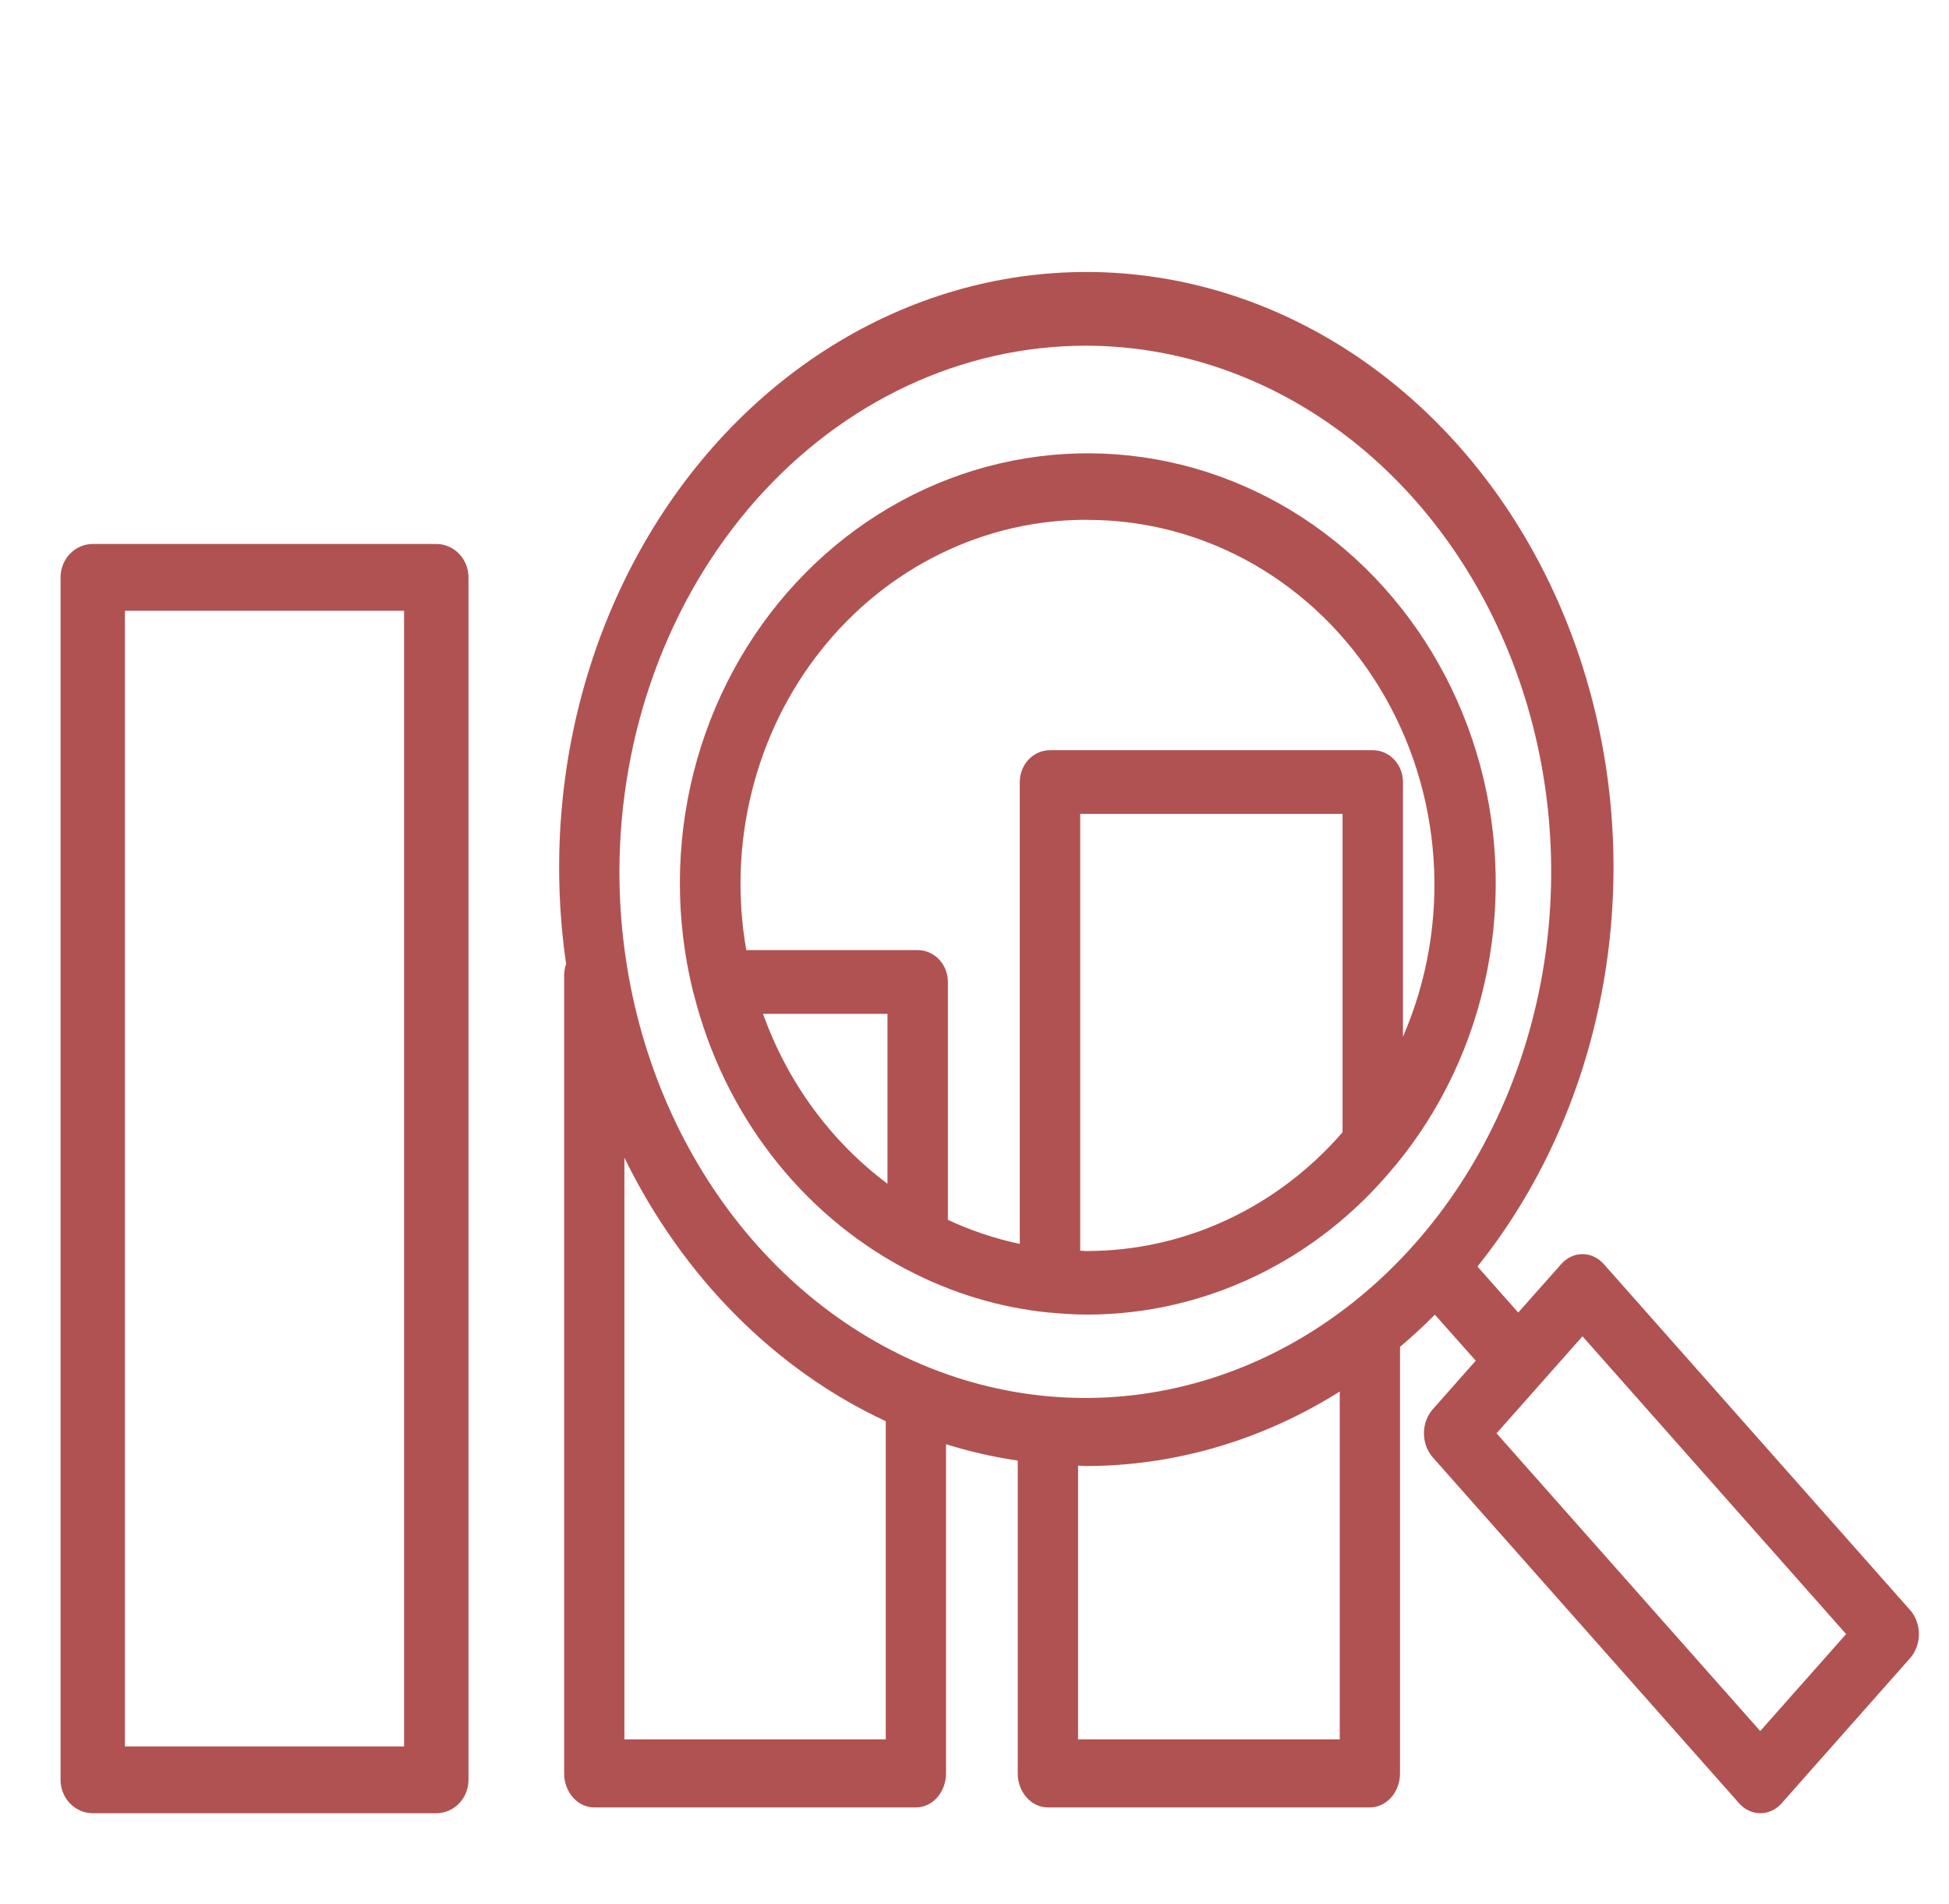
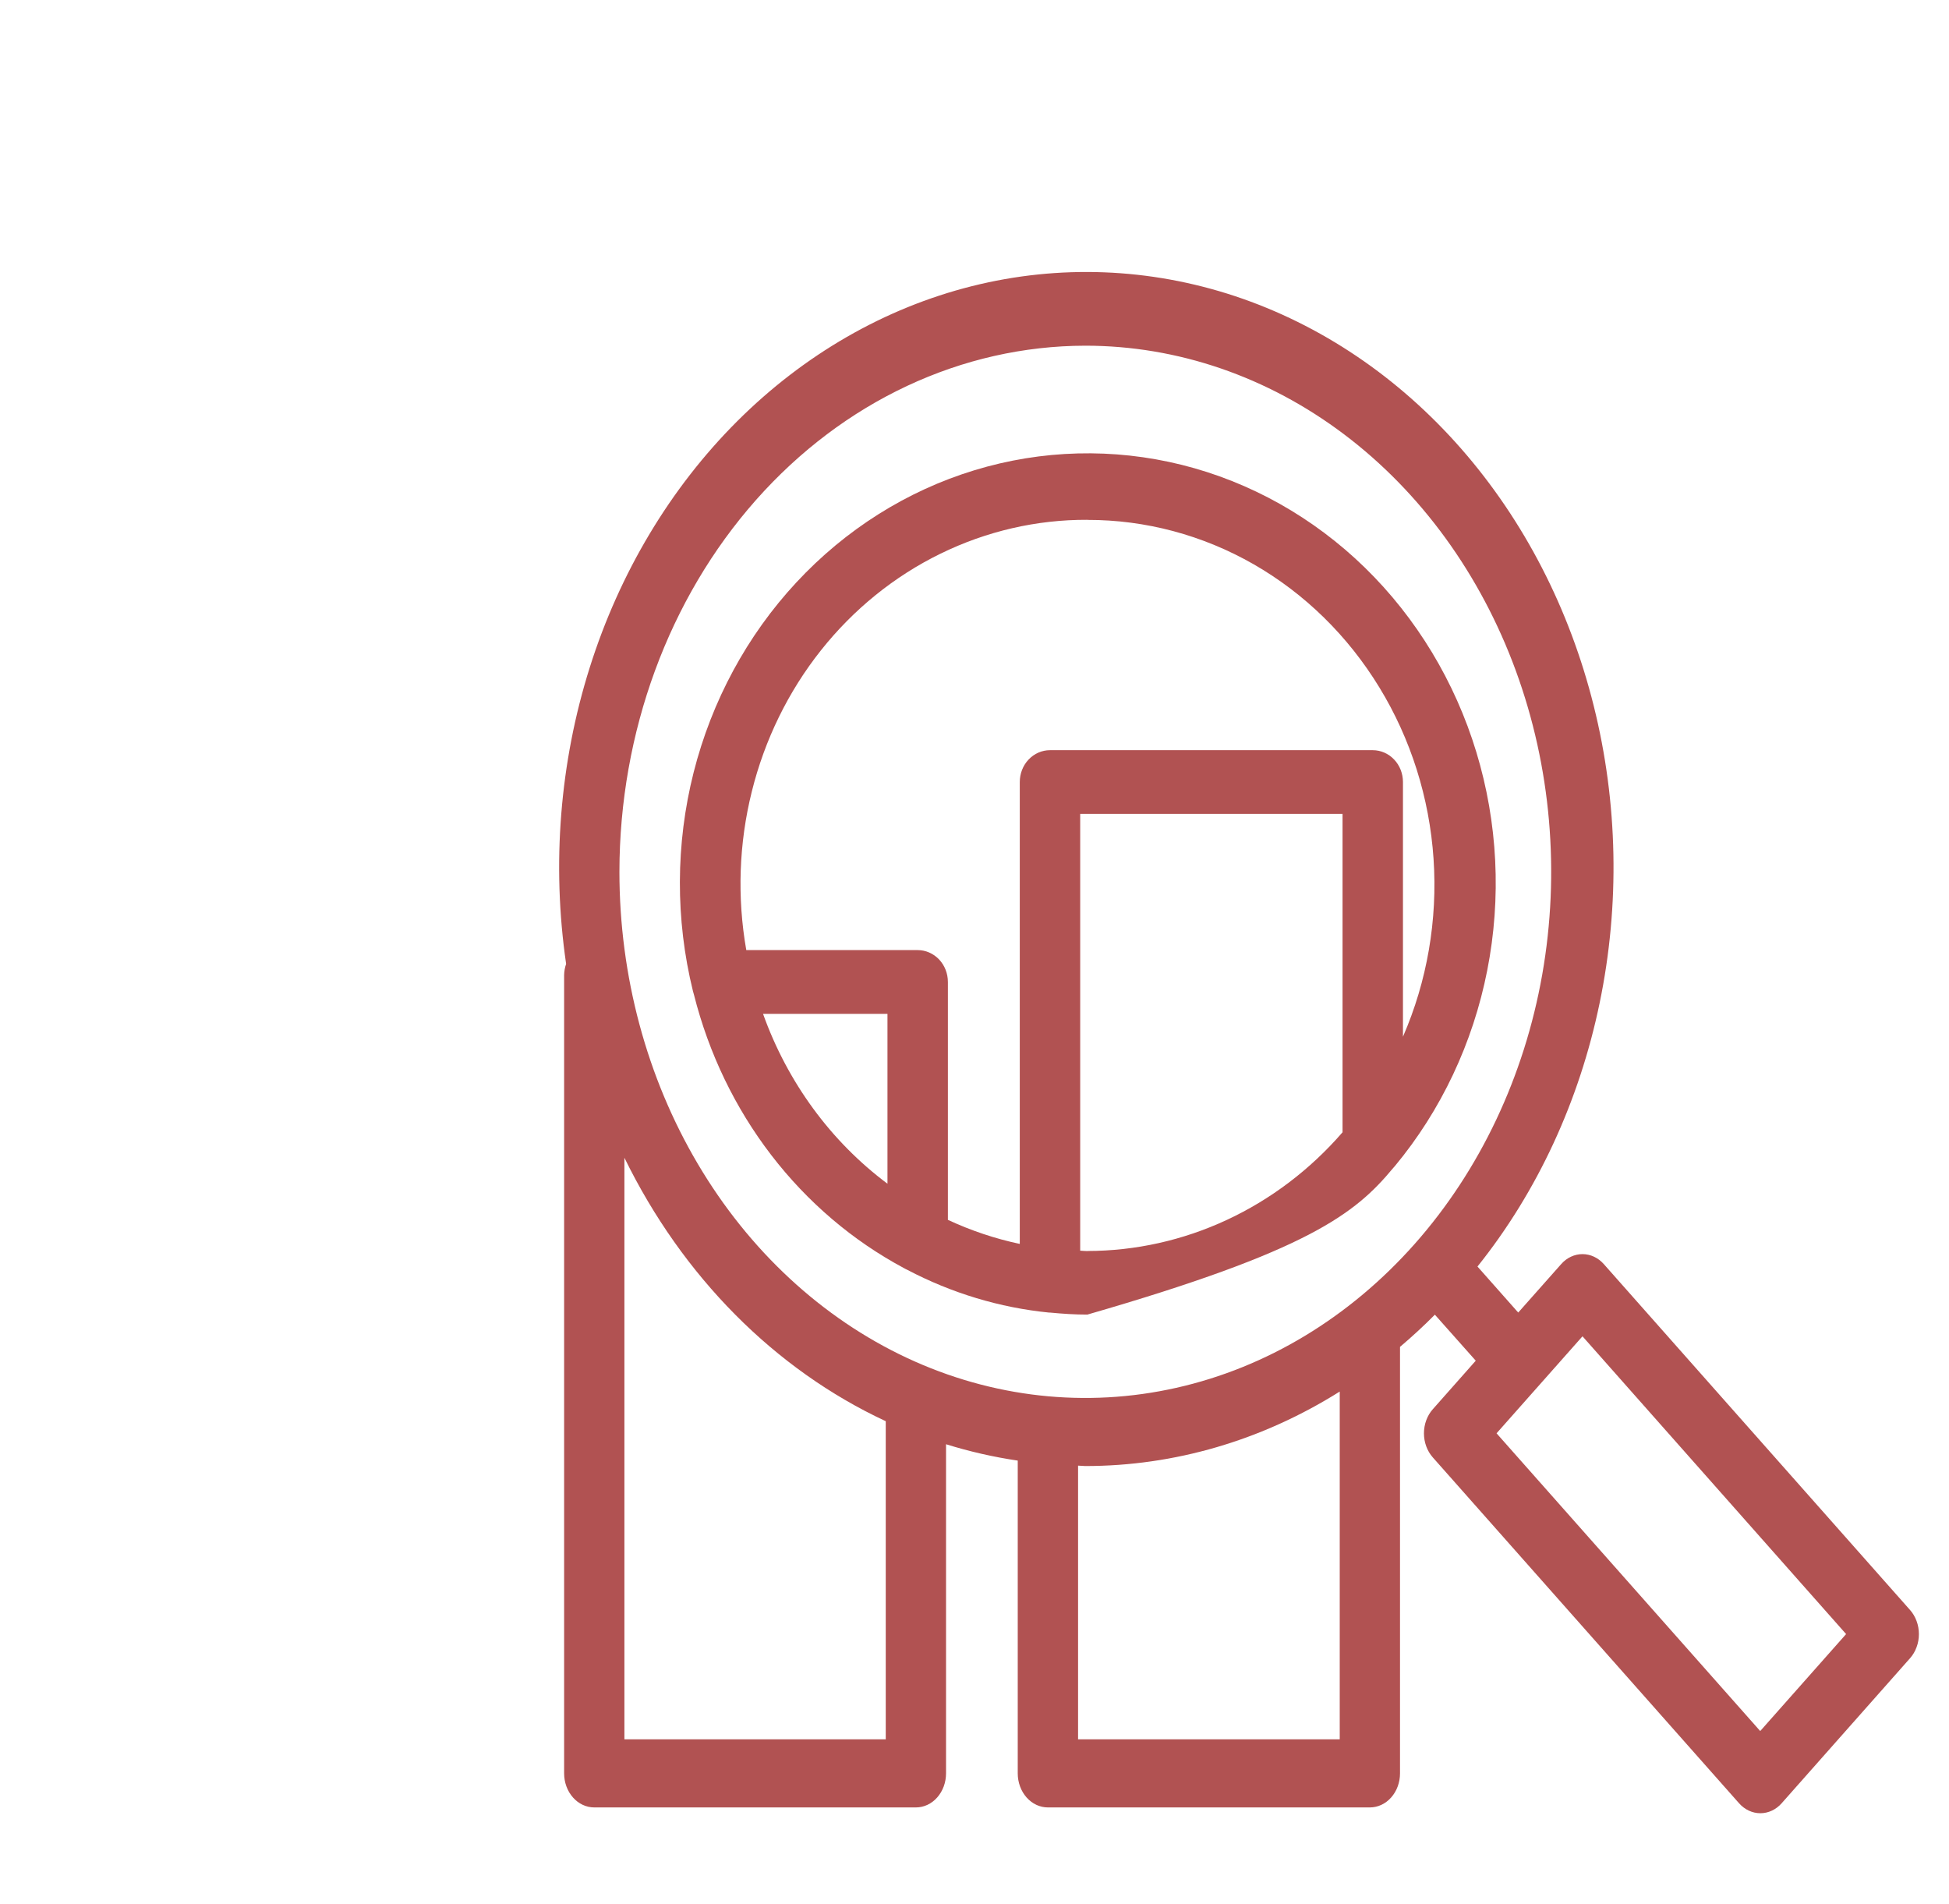
<svg xmlns="http://www.w3.org/2000/svg" width="43" height="42" viewBox="0 0 43 42" fill="none">
  <g clip-path="url(#clip0_5045_6464)">
-     <path d="M9.626 12H2.046C1.858 12 1.677 12.078 1.544 12.216C1.411 12.354 1.336 12.541 1.336 12.736V39.264C1.336 39.459 1.411 39.646 1.544 39.784C1.677 39.922 1.858 40 2.046 40H9.626C9.814 40 9.995 39.922 10.128 39.784C10.261 39.646 10.336 39.459 10.336 39.264V12.736C10.336 12.541 10.261 12.354 10.128 12.216C9.995 12.078 9.814 12 9.626 12ZM8.915 38.527H2.756V13.473H8.915V38.527Z" fill="#B15252" />
-     <path d="M15.311 21.945C15.637 23.237 16.218 24.442 17.016 25.481C17.814 26.52 18.812 27.37 19.944 27.975C19.968 27.988 19.99 28.001 20.016 28.012C20.996 28.527 22.058 28.848 23.149 28.956C23.154 28.957 23.158 28.957 23.163 28.956H23.172C23.442 28.982 23.714 29 23.99 29C25.269 28.999 26.532 28.71 27.697 28.152C28.861 27.594 29.898 26.78 30.738 25.765C30.751 25.752 30.761 25.739 30.773 25.726C31.795 24.496 32.497 23.008 32.812 21.408C33.127 19.808 33.045 18.148 32.572 16.592C32.099 15.035 31.252 13.634 30.114 12.523C28.975 11.413 27.584 10.632 26.074 10.255C24.564 9.879 22.988 9.919 21.497 10.374C20.007 10.828 18.654 11.681 17.569 12.849C16.483 14.017 15.703 15.461 15.303 17.04C14.904 18.619 14.899 20.281 15.288 21.863C15.294 21.89 15.302 21.918 15.311 21.945ZM16.834 22.366H19.58V26.113C18.33 25.18 17.374 23.874 16.834 22.364V22.366ZM23.992 27.599C23.938 27.599 23.886 27.592 23.832 27.59V17.954H29.62V24.978C28.906 25.802 28.037 26.46 27.068 26.911C26.099 27.362 25.052 27.596 23.992 27.597V27.599ZM23.992 11.469C25.274 11.467 26.535 11.804 27.661 12.449C28.786 13.095 29.739 14.028 30.432 15.164C31.126 16.299 31.537 17.6 31.628 18.947C31.719 20.293 31.487 21.642 30.953 22.87V17.251C30.953 17.065 30.883 16.886 30.758 16.755C30.633 16.623 30.463 16.549 30.286 16.549H23.166C22.989 16.549 22.819 16.623 22.694 16.755C22.569 16.886 22.499 17.065 22.499 17.251V27.441C21.953 27.325 21.422 27.147 20.913 26.91V21.662C20.913 21.476 20.843 21.297 20.718 21.165C20.593 21.034 20.423 20.959 20.246 20.959H16.465C16.261 19.798 16.302 18.603 16.587 17.461C16.871 16.318 17.391 15.255 18.11 14.349C18.829 13.442 19.729 12.714 20.746 12.216C21.763 11.718 22.871 11.462 23.992 11.467V11.469Z" fill="#B15252" />
+     <path d="M15.311 21.945C15.637 23.237 16.218 24.442 17.016 25.481C17.814 26.52 18.812 27.37 19.944 27.975C19.968 27.988 19.99 28.001 20.016 28.012C20.996 28.527 22.058 28.848 23.149 28.956C23.154 28.957 23.158 28.957 23.163 28.956H23.172C23.442 28.982 23.714 29 23.99 29C28.861 27.594 29.898 26.78 30.738 25.765C30.751 25.752 30.761 25.739 30.773 25.726C31.795 24.496 32.497 23.008 32.812 21.408C33.127 19.808 33.045 18.148 32.572 16.592C32.099 15.035 31.252 13.634 30.114 12.523C28.975 11.413 27.584 10.632 26.074 10.255C24.564 9.879 22.988 9.919 21.497 10.374C20.007 10.828 18.654 11.681 17.569 12.849C16.483 14.017 15.703 15.461 15.303 17.04C14.904 18.619 14.899 20.281 15.288 21.863C15.294 21.89 15.302 21.918 15.311 21.945ZM16.834 22.366H19.58V26.113C18.33 25.18 17.374 23.874 16.834 22.364V22.366ZM23.992 27.599C23.938 27.599 23.886 27.592 23.832 27.59V17.954H29.62V24.978C28.906 25.802 28.037 26.46 27.068 26.911C26.099 27.362 25.052 27.596 23.992 27.597V27.599ZM23.992 11.469C25.274 11.467 26.535 11.804 27.661 12.449C28.786 13.095 29.739 14.028 30.432 15.164C31.126 16.299 31.537 17.6 31.628 18.947C31.719 20.293 31.487 21.642 30.953 22.87V17.251C30.953 17.065 30.883 16.886 30.758 16.755C30.633 16.623 30.463 16.549 30.286 16.549H23.166C22.989 16.549 22.819 16.623 22.694 16.755C22.569 16.886 22.499 17.065 22.499 17.251V27.441C21.953 27.325 21.422 27.147 20.913 26.91V21.662C20.913 21.476 20.843 21.297 20.718 21.165C20.593 21.034 20.423 20.959 20.246 20.959H16.465C16.261 19.798 16.302 18.603 16.587 17.461C16.871 16.318 17.391 15.255 18.11 14.349C18.829 13.442 19.729 12.714 20.746 12.216C21.763 11.718 22.871 11.462 23.992 11.467V11.469Z" fill="#B15252" />
    <path d="M35.384 27.886C35.259 27.745 35.09 27.666 34.914 27.666C34.737 27.666 34.568 27.745 34.444 27.886L33.496 28.955L32.597 27.94C33.917 26.291 34.844 24.291 35.292 22.127C35.741 19.963 35.696 17.706 35.161 15.568C34.627 13.429 33.621 11.478 32.237 9.898C30.853 8.318 29.136 7.16 27.248 6.533C25.36 5.907 23.362 5.831 21.441 6.313C19.52 6.796 17.739 7.821 16.264 9.293C14.79 10.765 13.67 12.635 13.01 14.729C12.35 16.822 12.171 19.07 12.49 21.264C12.463 21.342 12.448 21.425 12.446 21.51V39.121C12.446 39.32 12.516 39.511 12.641 39.652C12.765 39.793 12.935 39.872 13.111 39.872H20.207C20.384 39.872 20.553 39.793 20.677 39.652C20.802 39.511 20.872 39.32 20.872 39.121V31.86C21.392 32.022 21.92 32.142 22.454 32.221V39.121C22.454 39.32 22.524 39.511 22.649 39.652C22.774 39.793 22.943 39.872 23.119 39.872H30.223C30.399 39.872 30.569 39.793 30.693 39.652C30.818 39.511 30.888 39.32 30.888 39.121V29.712C31.154 29.487 31.41 29.251 31.657 29.002L32.559 30.017L31.611 31.088C31.486 31.229 31.416 31.42 31.416 31.619C31.416 31.818 31.486 32.009 31.611 32.15L38.368 39.78C38.493 39.921 38.662 40 38.838 40C39.014 40 39.184 39.921 39.308 39.78L42.141 36.58C42.203 36.51 42.252 36.428 42.285 36.336C42.319 36.245 42.336 36.148 42.336 36.049C42.336 35.95 42.319 35.852 42.285 35.761C42.252 35.67 42.203 35.587 42.141 35.517L35.384 27.886ZM23.945 7.626C25.978 7.626 27.965 8.307 29.655 9.582C31.346 10.858 32.663 12.67 33.441 14.791C34.219 16.912 34.422 19.246 34.026 21.497C33.629 23.749 32.65 25.817 31.213 27.44C29.775 29.063 27.944 30.169 25.95 30.616C23.956 31.064 21.889 30.834 20.011 29.956C18.133 29.077 16.527 27.589 15.398 25.68C14.269 23.772 13.666 21.528 13.666 19.232C13.669 16.155 14.753 13.205 16.68 11.029C18.607 8.854 21.22 7.63 23.945 7.626ZM19.542 38.37H13.776V25.54C15.058 28.161 17.091 30.21 19.542 31.352V38.37ZM29.558 38.37H23.785V32.332C23.838 32.332 23.89 32.341 23.944 32.341C25.909 32.342 27.841 31.777 29.558 30.698V38.37ZM38.835 38.187L33.018 31.619L34.914 29.479L40.73 36.048L38.835 38.187Z" fill="#B15252" />
  </g>
  <defs>
    <clipPath id="clip0_5045_6464">
      <rect width="42" height="42" fill="white" transform="translate(0.336)" />
    </clipPath>
  </defs>
</svg>